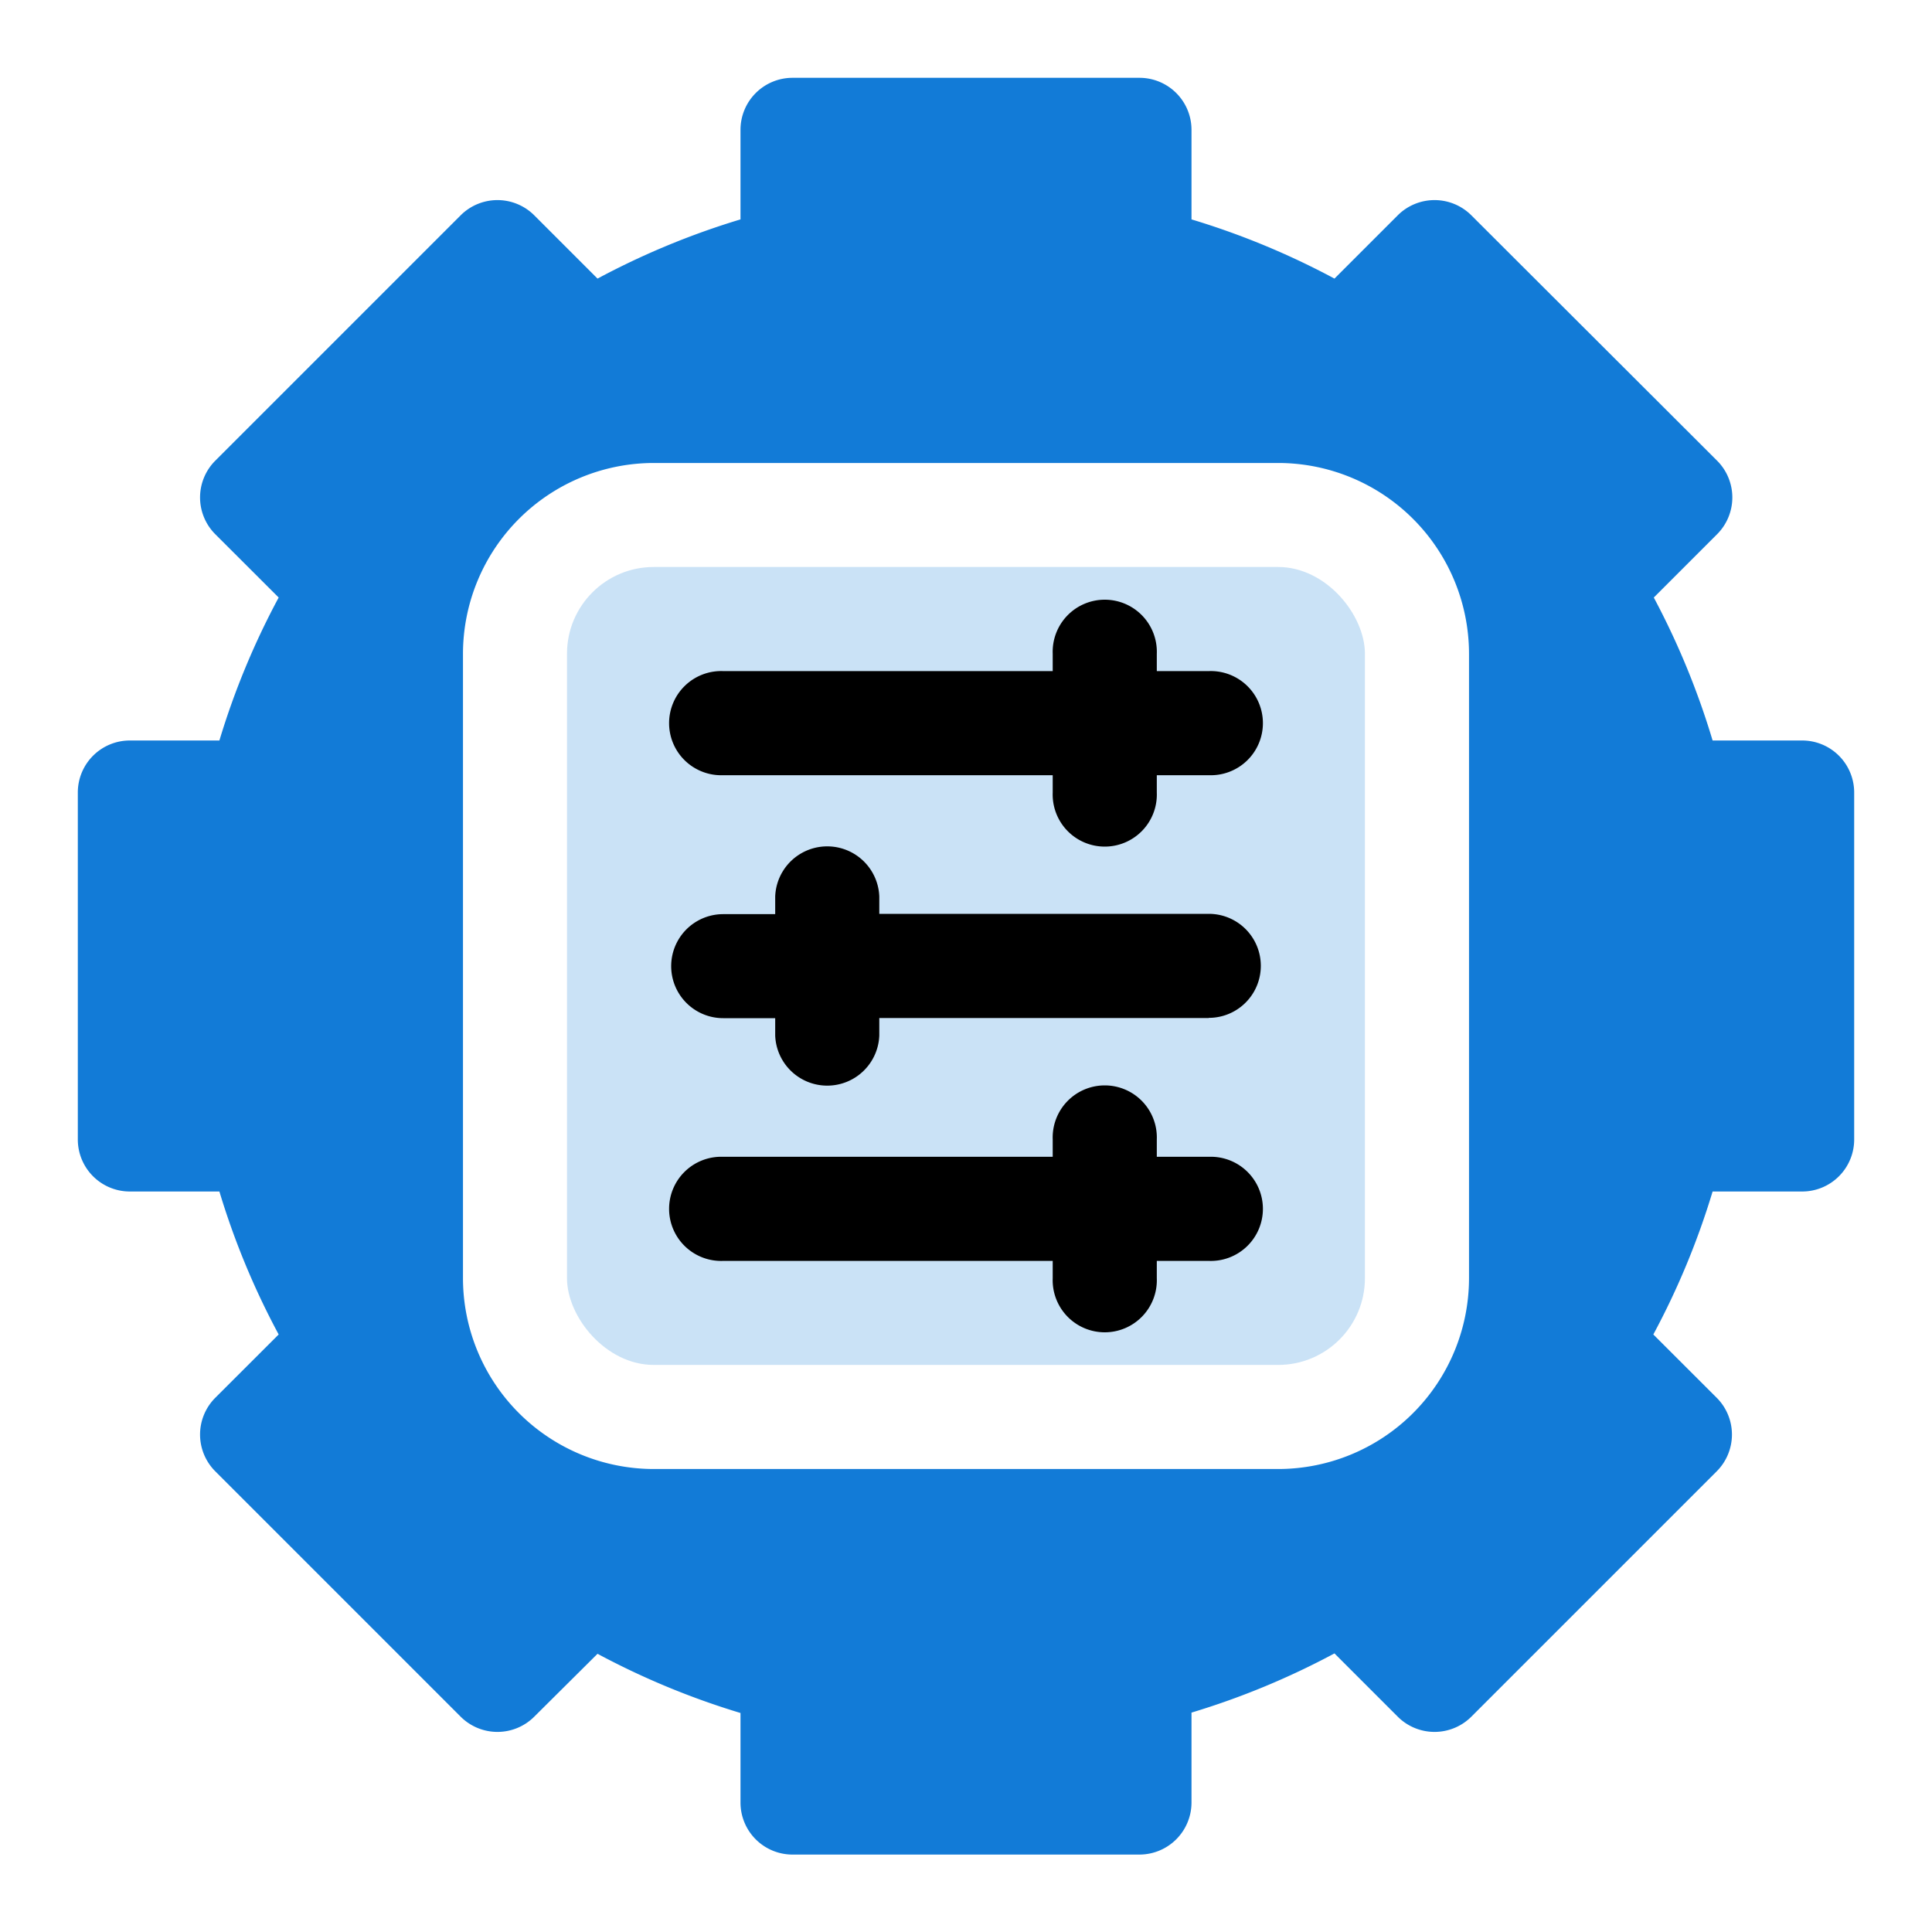
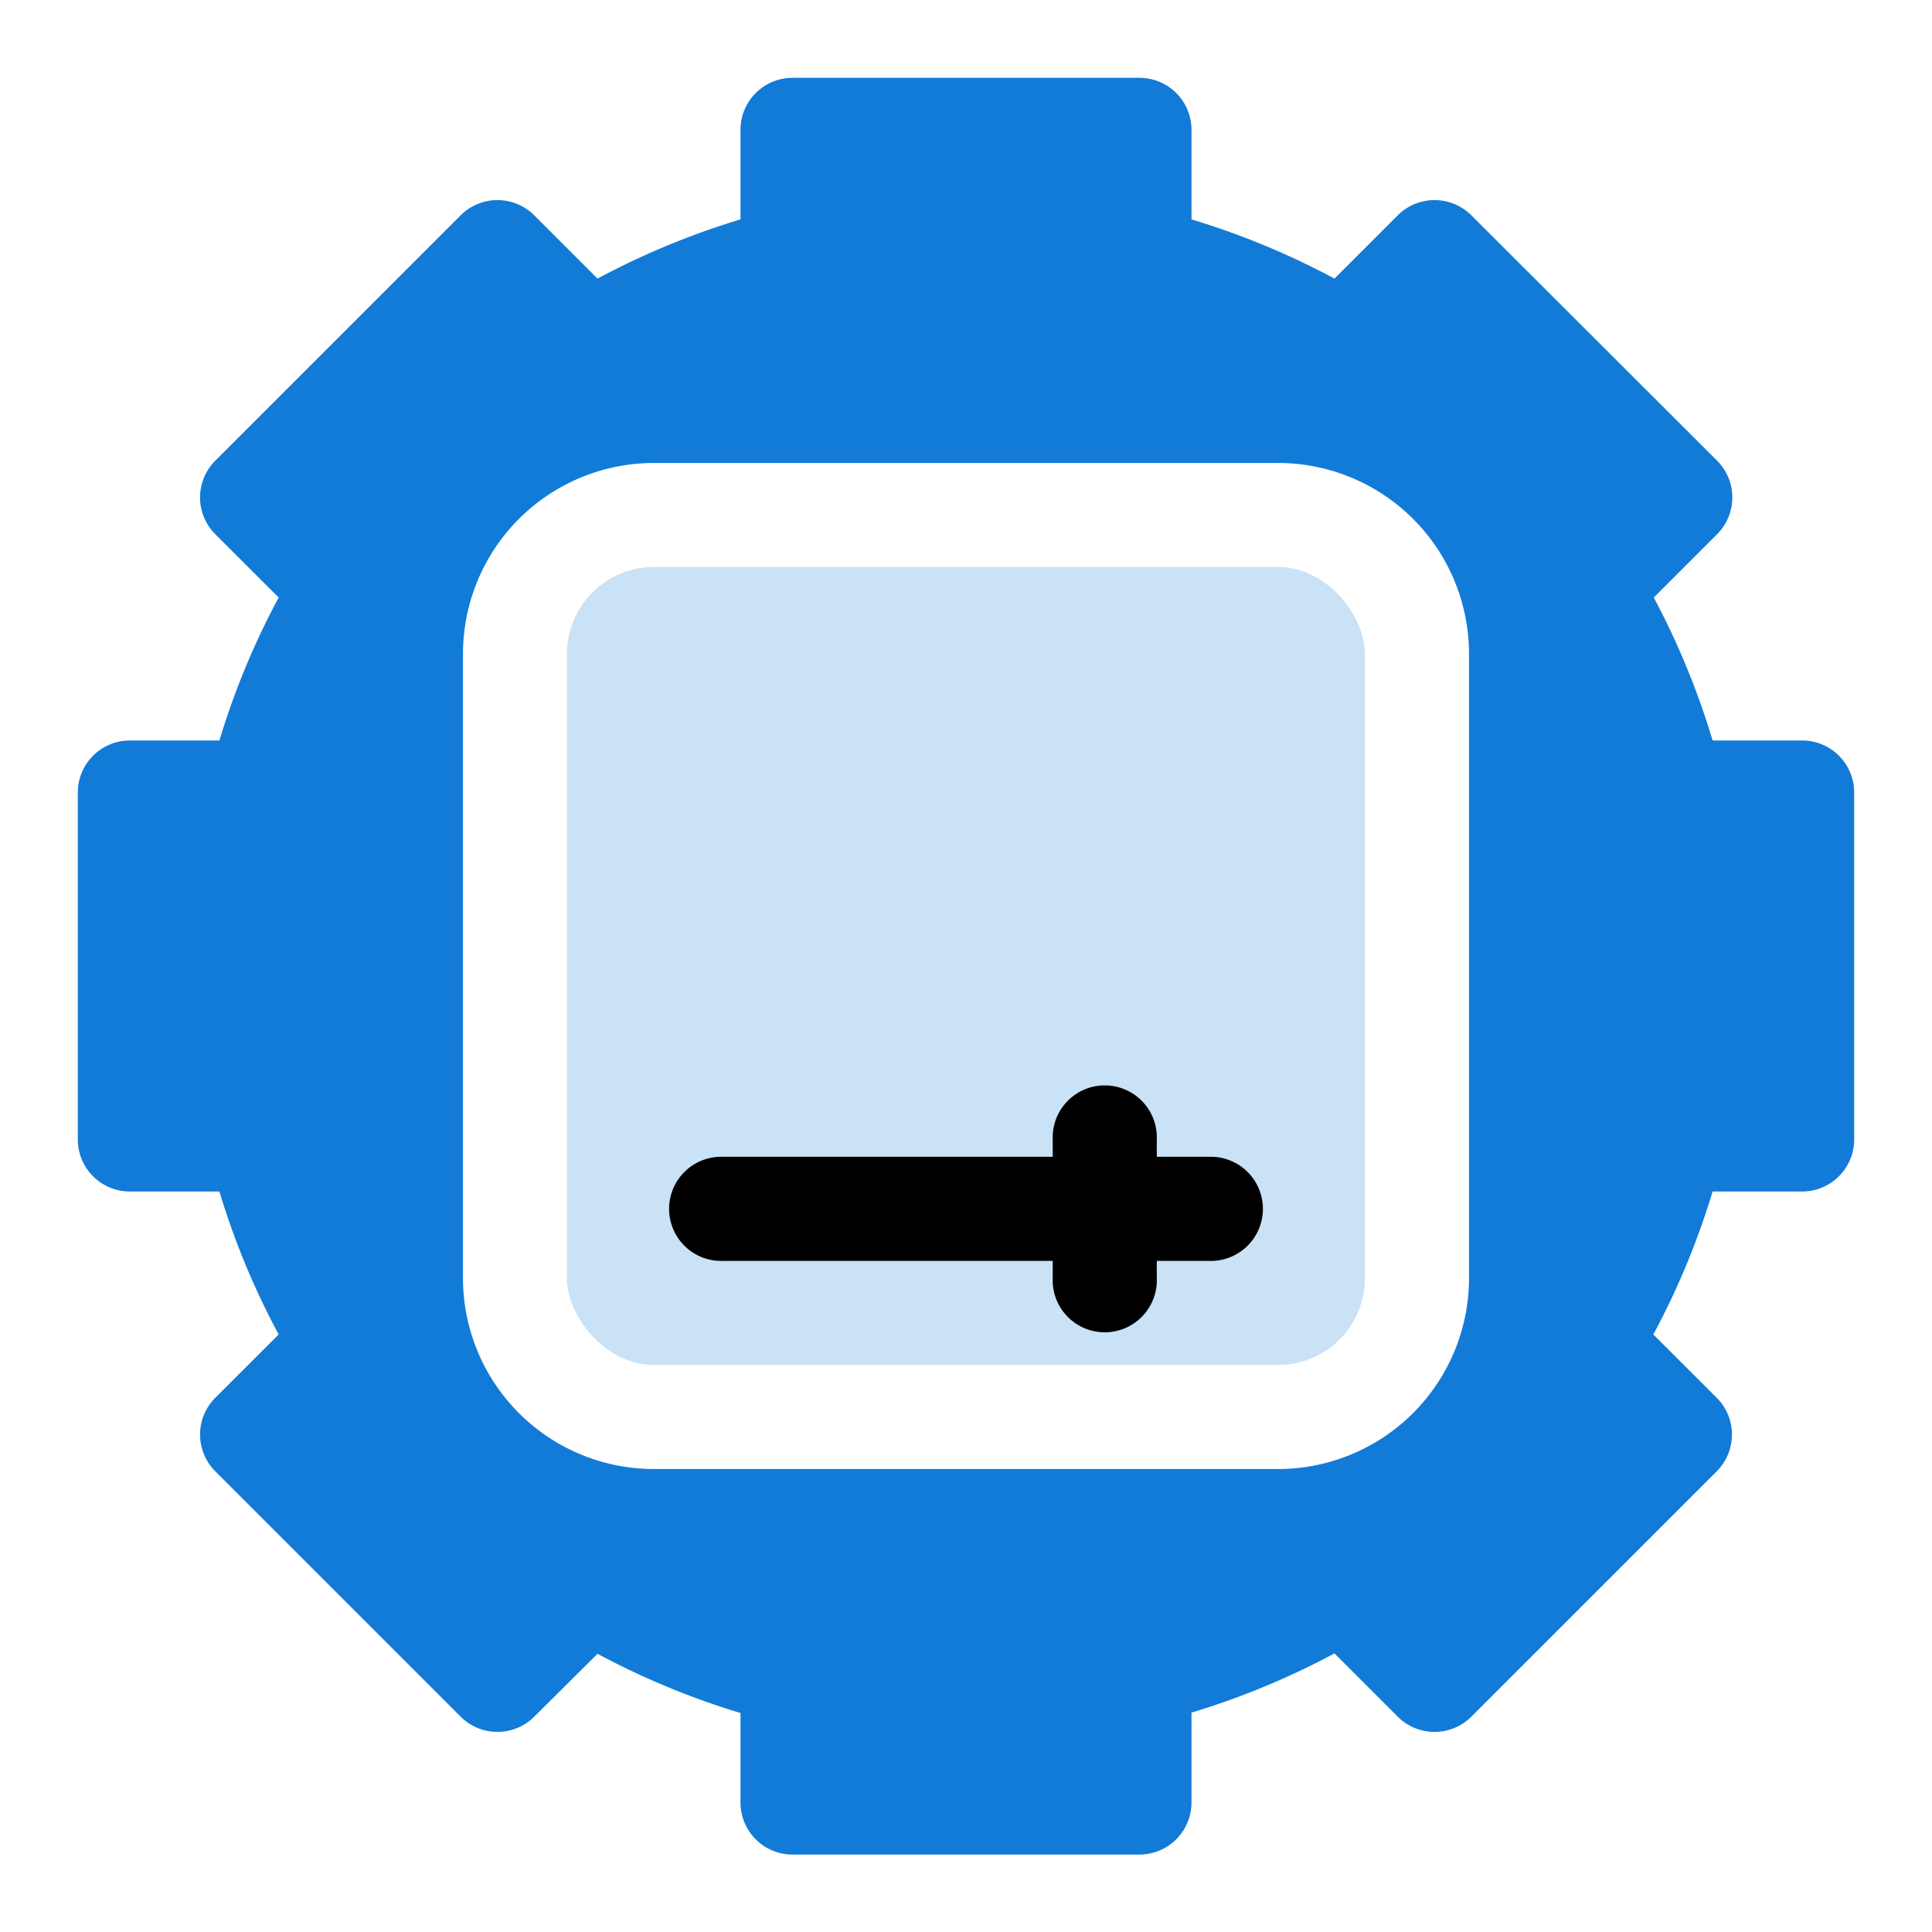
<svg xmlns="http://www.w3.org/2000/svg" id="Layer_1" data-name="Layer 1" viewBox="0 0 250 250">
  <defs>
    <style>.cls-1,.cls-2{fill:#127bd7;}.cls-2{opacity:0.22;}</style>
  </defs>
  <path class="cls-1" d="M233.19,95.82H221.61A100.62,100.62,0,0,0,214,77.32l8.19-8.19a6.73,6.73,0,0,0,0-9.52L190.39,27.86a6.74,6.74,0,0,0-9.52,0l-8.19,8.19a100.62,100.62,0,0,0-18.5-7.66V16.81a6.73,6.73,0,0,0-6.73-6.74h-44.9a6.73,6.73,0,0,0-6.73,6.74V28.39a100.62,100.62,0,0,0-18.5,7.66l-8.19-8.19a6.74,6.74,0,0,0-9.52,0L27.86,59.61a6.73,6.73,0,0,0,0,9.52l8.2,8.19a100,100,0,0,0-7.67,18.5H16.81a6.73,6.73,0,0,0-6.74,6.73v44.9a6.73,6.73,0,0,0,6.74,6.73H28.39a100,100,0,0,0,7.67,18.5l-8.2,8.19a6.73,6.73,0,0,0,0,9.52l31.75,31.75a6.74,6.74,0,0,0,9.52,0L77.32,214a100.62,100.62,0,0,0,18.5,7.66v11.58a6.73,6.73,0,0,0,6.73,6.74h44.9a6.74,6.74,0,0,0,6.73-6.74V221.61a100.62,100.62,0,0,0,18.5-7.66l8.19,8.19a6.74,6.74,0,0,0,9.52,0l31.75-31.75a6.73,6.73,0,0,0,0-9.52l-8.2-8.19a100,100,0,0,0,7.67-18.5h11.58a6.73,6.73,0,0,0,6.74-6.73v-44.9a6.73,6.73,0,0,0-6.74-6.73Zm-43.1,69.58a24.71,24.71,0,0,1-24.69,24.69H84.6A24.71,24.71,0,0,1,59.91,165.4V84.6A24.71,24.71,0,0,1,84.6,59.91h80.8A24.71,24.71,0,0,1,190.09,84.6Z" />
  <rect class="cls-2" x="73.37" y="73.37" width="103.25" height="103.25" rx="11.22" />
  <path d="M156.42,163.16h-6.73v2.24a6.74,6.74,0,1,1-13.47,0v-2.24H93.58a6.74,6.74,0,1,1,0-13.47h42.64v-2.24a6.74,6.74,0,1,1,13.47,0v2.24h6.73a6.74,6.74,0,1,1,0,13.47Z" />
-   <path d="M156.42,131.73H113.78V134a6.74,6.74,0,0,1-13.47,0v-2.25H93.58a6.73,6.73,0,1,1,0-13.46h6.73V116a6.74,6.74,0,0,1,13.47,0v2.25h42.64a6.73,6.73,0,1,1,0,13.46Z" />
-   <path d="M156.42,100.31h-6.73v2.24a6.74,6.74,0,1,1-13.47,0v-2.24H93.58a6.74,6.74,0,1,1,0-13.47h42.64V84.6a6.74,6.74,0,1,1,13.47,0v2.24h6.73a6.74,6.74,0,1,1,0,13.47Z" />
</svg>